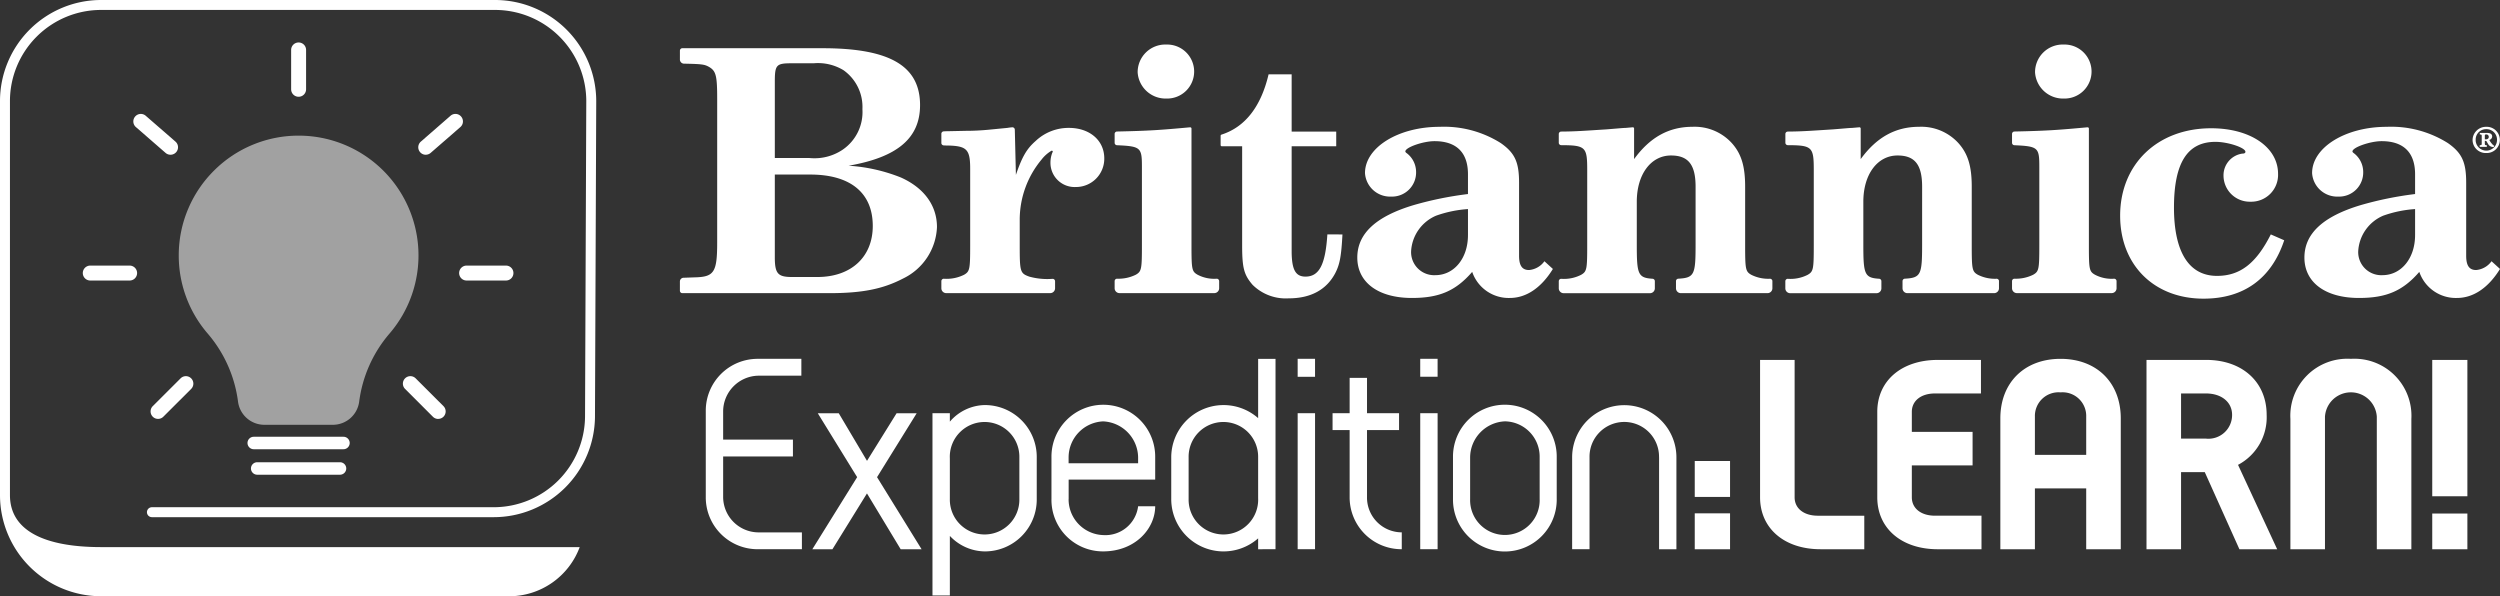
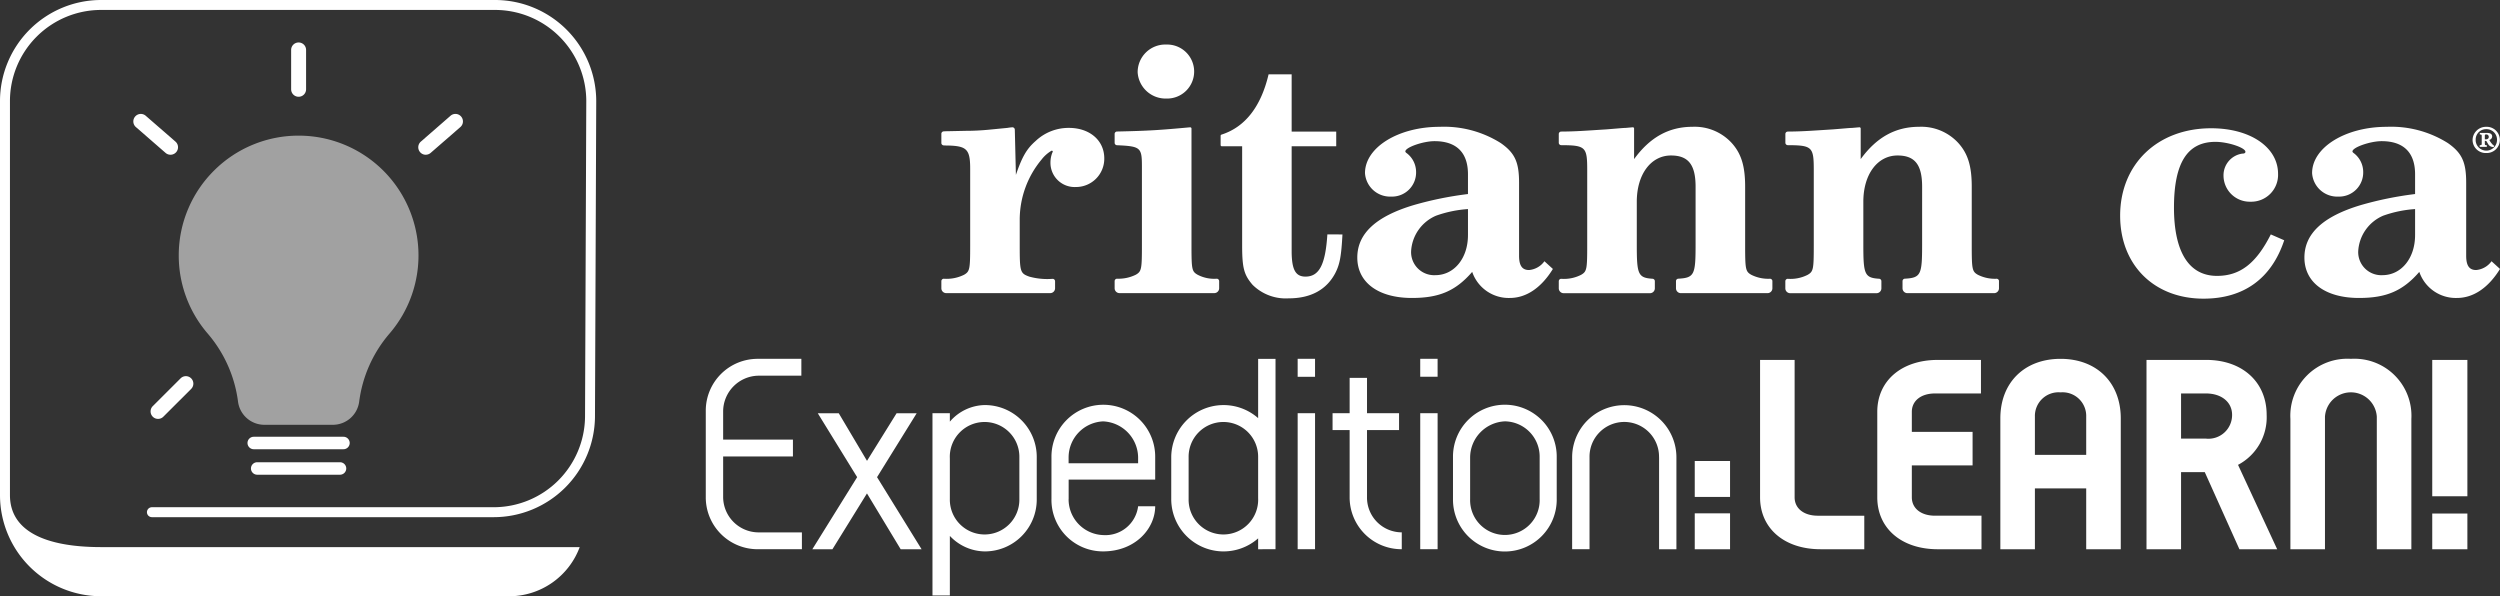
<svg xmlns="http://www.w3.org/2000/svg" width="307.5" height="73.337" viewBox="0 0 307.5 73.337">
  <rect x="0" y="0" width="307.5" height="73.337" fill="#333333" stroke="none" />
  <g id="Group_10084" data-name="Group 10084" transform="translate(-5093 -5222.4)">
    <path id="Path_6424" data-name="Path 6424" d="M1089.643,526.23a.3.3,0,0,0-.293-.291,4.67,4.67,0,0,1-2.307-.486c-.709-.407-.756-.677-.756-3.659v-7.182c0-2.529-.473-4.065-1.655-5.375a6.182,6.182,0,0,0-4.82-1.988c-2.93,0-5.246,1.31-7.184,3.975v-3.769a.151.151,0,0,0-.167-.146l-.873.076c-.283,0-1.181.09-2.363.181-2.683.17-3.8.26-5.554.27a.3.3,0,0,0-.307.293v1.087a.3.3,0,0,0,.3.293c3.015.011,3.193.228,3.193,3.071V521.8c0,2.981-.047,3.252-.757,3.659a4.648,4.648,0,0,1-2.447.487.3.3,0,0,0-.294.293v.892a.6.6,0,0,0,.613.586h10.589a.6.6,0,0,0,.613-.586v-.9a.3.3,0,0,0-.285-.292c-1.808-.114-1.936-.575-1.936-4.231v-5.239c0-3.388,1.748-5.691,4.207-5.691,2.127,0,3.024,1.129,3.024,3.839V521.7c0,3.712-.129,4.124-2.121,4.232a.3.3,0,0,0-.289.293v.9a.6.6,0,0,0,.613.586h10.637a.6.6,0,0,0,.613-.586v-.9Z" transform="translate(4249.237 4730.747)" fill="#fff" />
-     <path id="Path_6425" data-name="Path 6425" d="M852,522.06a.3.3,0,0,0,.307.293h18.031c4.064,0,6.616-.5,9.121-1.806a7.349,7.349,0,0,0,4.159-6.324c0-2.665-1.607-4.833-4.443-6.1a20.783,20.783,0,0,0-6.428-1.445c6-1.039,8.791-3.388,8.791-7.453,0-4.833-3.734-7-12-7H852.307a.3.3,0,0,0-.307.293v1.105a.511.511,0,0,0,.473.5h0c2.268.045,2.552.09,3.119.407.85.5.992,1.084.992,3.929V516.12c0,3.7-.378,4.246-2.836,4.291l-1.276.046h0a.462.462,0,0,0-.473.452v1.152Zm11.674-16.329v-9.395c0-2.078.189-2.258,2.079-2.258h2.694a6.041,6.041,0,0,1,3.686.858,5.531,5.531,0,0,1,2.316,4.787,5.6,5.6,0,0,1-2.41,4.969,6.213,6.213,0,0,1-4.111,1.038Zm0,2.033h4.348c4.963,0,7.7,2.259,7.7,6.324,0,3.839-2.694,6.278-6.806,6.278H865.8c-1.749,0-2.127-.407-2.127-2.439V507.764Z" transform="translate(4324.629 4736.106)" fill="#fff" />
    <path id="Path_6426" data-name="Path 6426" d="M915.974,526.278a.3.3,0,0,0-.306-.293,8.317,8.317,0,0,1-2.861-.271c-1.134-.407-1.181-.587-1.181-3.884v-3.207a11.564,11.564,0,0,1,2.693-7.318,4.3,4.3,0,0,1,1.229-1.084.125.125,0,0,1,.142.1.145.145,0,0,1,0,.034.138.138,0,0,1-.047.09,3.322,3.322,0,0,0-.236,1.22,2.975,2.975,0,0,0,3.119,3.026,3.48,3.48,0,0,0,3.5-3.523c0-2.214-1.8-3.749-4.348-3.749a5.893,5.893,0,0,0-4.111,1.626c-1.087.948-1.655,1.942-2.411,4.155l-.134-5.568a.3.3,0,0,0-.339-.285c-.19.015-.379.039-.566.071l-2.316.226c-.946.091-1.891.136-2.789.136l-2.127.045c-.205,0-.411.008-.616.021a.3.3,0,0,0-.282.295v1.137a.3.3,0,0,0,.286.293c.14.011.282.016.423.015,2.411.045,2.836.452,2.836,2.846v9.395c0,2.981-.047,3.252-.756,3.659a4.843,4.843,0,0,1-2.495.487.3.3,0,0,0-.294.291v.894a.6.6,0,0,0,.613.585H915.36a.6.6,0,0,0,.614-.586v-.883Z" transform="translate(4306.8 4730.712)" fill="#fff" />
    <path id="Path_6427" data-name="Path 6427" d="M944.4,501.7c-3.7.34-4.982.433-8.98.52a.3.3,0,0,0-.3.293v1.1a.3.3,0,0,0,.294.293c2.929.131,3.062.289,3.062,2.652v9.621c0,2.981-.048,3.252-.757,3.658a4.823,4.823,0,0,1-2.307.486.3.3,0,0,0-.292.293v.894a.6.6,0,0,0,.614.586h11.628a.6.6,0,0,0,.614-.586v-.893a.3.3,0,0,0-.294-.293,4.393,4.393,0,0,1-2.353-.486c-.709-.407-.756-.632-.756-3.658V501.848a.153.153,0,0,0-.17-.145Zm-2.949-10.178a3.4,3.4,0,0,0-3.5,3.424,3.444,3.444,0,0,0,3.544,3.218,3.322,3.322,0,1,0-.03-6.641Z" transform="translate(4294.98 4736.357)" fill="#fff" />
-     <path id="Path_6428" data-name="Path 6428" d="M1115.979,501.7c-3.7.34-4.982.433-8.98.52a.3.3,0,0,0-.3.293v1.1a.3.3,0,0,0,.294.293c2.929.131,3.062.289,3.062,2.652v9.621c0,2.981-.048,3.252-.757,3.658a4.822,4.822,0,0,1-2.307.486.3.3,0,0,0-.292.293v.894a.6.6,0,0,0,.614.586h11.628a.6.6,0,0,0,.614-.586v-.893a.3.3,0,0,0-.294-.293,4.393,4.393,0,0,1-2.353-.486c-.709-.407-.756-.632-.756-3.658V501.848a.153.153,0,0,0-.17-.145Zm-2.949-10.178a3.4,3.4,0,0,0-3.5,3.424,3.444,3.444,0,0,0,3.544,3.218,3.322,3.322,0,1,0-.03-6.641Z" transform="translate(4233.781 4736.357)" fill="#fff" />
    <path id="Path_6429" data-name="Path 6429" d="M968.508,516.9c-.236,3.7-.992,5.194-2.693,5.194-1.229,0-1.7-.858-1.7-3.162V506.064h5.482v-1.807h-5.482v-7.046h-2.836c-.934,3.973-2.884,6.49-5.8,7.421a.145.145,0,0,0-.1.136v1.15a.15.15,0,0,0,.154.147h2.493v12.2c0,2.8.237,3.613,1.276,4.833a5.794,5.794,0,0,0,4.443,1.671c2.694,0,4.632-1.038,5.719-3.071.567-1.084.756-2.078.9-4.788Z" transform="translate(4287.758 4734.328)" fill="#fff" />
    <path id="Path_6430" data-name="Path 6430" d="M1004.532,523.783a2.613,2.613,0,0,1-1.891,1.084c-.85,0-1.229-.542-1.229-1.761v-8.988c0-2.529-.52-3.659-2.268-4.878a13.091,13.091,0,0,0-7.515-1.988c-5.057,0-9.168,2.529-9.168,5.691a3.092,3.092,0,0,0,3.213,2.891,2.963,2.963,0,0,0,3.072-3.027,2.911,2.911,0,0,0-1.134-2.3c-.142-.091-.189-.181-.189-.226,0-.5,2.174-1.265,3.592-1.265,2.694,0,4.112,1.4,4.112,4.065v2.439a42.825,42.825,0,0,0-6.664,1.355c-4.679,1.4-6.948,3.523-6.948,6.459,0,3.071,2.6,4.968,6.712,4.968,3.355,0,5.388-.858,7.42-3.207a4.742,4.742,0,0,0,4.632,3.207c2.032,0,3.875-1.265,5.293-3.568l-1.04-.948Zm-9.405-3.207c0,2.845-1.7,4.923-4.017,4.923a2.838,2.838,0,0,1-2.977-2.936,5.055,5.055,0,0,1,3.072-4.381,14.607,14.607,0,0,1,3.923-.813v3.207Z" transform="translate(4278.433 4730.747)" fill="#fff" />
    <path id="Path_6431" data-name="Path 6431" d="M1046.316,526.23a.3.3,0,0,0-.292-.291,4.667,4.667,0,0,1-2.307-.486c-.709-.407-.756-.677-.756-3.659v-7.182c0-2.529-.472-4.065-1.654-5.375a6.183,6.183,0,0,0-4.821-1.988c-2.93,0-5.246,1.31-7.184,3.975v-3.769a.151.151,0,0,0-.167-.146l-.872.076c-.284,0-1.182.09-2.364.181-2.683.17-3.8.26-5.554.27a.3.3,0,0,0-.307.293v1.087a.3.3,0,0,0,.305.293c3.015.011,3.193.228,3.193,3.071V521.8c0,2.981-.047,3.252-.756,3.659a4.647,4.647,0,0,1-2.446.487.3.3,0,0,0-.295.293v.892a.6.6,0,0,0,.614.586h10.589a.6.6,0,0,0,.613-.586v-.9a.3.3,0,0,0-.285-.292c-1.808-.114-1.936-.575-1.936-4.231v-5.239c0-3.388,1.749-5.691,4.207-5.691,2.127,0,3.025,1.129,3.025,3.839V521.7c0,3.712-.129,4.124-2.121,4.232a.3.3,0,0,0-.29.293v.9a.6.6,0,0,0,.613.586H1045.7a.6.6,0,0,0,.613-.586v-.9Z" transform="translate(4264.691 4730.747)" fill="#fff" />
    <path id="Path_6432" data-name="Path 6432" d="M1145.906,520.586c-1.8,3.568-3.781,5.1-6.617,5.1-3.45,0-5.293-2.936-5.293-8.4,0-5.511,1.654-8.085,5.1-8.085,1.56,0,3.687.722,3.687,1.22,0,.135-.095.226-.378.226a2.69,2.69,0,0,0-2.316,2.71,3.222,3.222,0,0,0,3.241,3.206h.068a3.3,3.3,0,0,0,3.4-3.433c0-3.253-3.4-5.6-8.223-5.6-6.616,0-11.2,4.427-11.2,10.75,0,6.052,4.159,10.208,10.256,10.208,4.963,0,8.365-2.484,9.925-7.182l-1.654-.722Z" transform="translate(4226.403 4730.647)" fill="#fff" />
    <path id="Path_6433" data-name="Path 6433" d="M1185.622,523.783a2.613,2.613,0,0,1-1.891,1.084c-.85,0-1.229-.542-1.229-1.761v-8.988c0-2.529-.52-3.659-2.269-4.878a13.088,13.088,0,0,0-7.514-1.988c-5.057,0-9.169,2.529-9.169,5.691a3.093,3.093,0,0,0,3.214,2.891,2.963,2.963,0,0,0,3.072-3.027,2.909,2.909,0,0,0-1.134-2.3c-.142-.091-.189-.181-.189-.226,0-.5,2.174-1.265,3.592-1.265,2.694,0,4.112,1.4,4.112,4.065v2.439a42.8,42.8,0,0,0-6.664,1.355c-4.679,1.4-6.948,3.523-6.948,6.459,0,3.071,2.6,4.968,6.711,4.968,3.356,0,5.388-.858,7.421-3.207a4.742,4.742,0,0,0,4.632,3.207c2.032,0,3.875-1.265,5.293-3.568l-1.04-.948Zm-9.405-3.207c0,2.845-1.7,4.923-4.017,4.923a2.839,2.839,0,0,1-2.978-2.936,5.056,5.056,0,0,1,3.073-4.381,14.6,14.6,0,0,1,3.923-.813v3.207Z" transform="translate(4213.838 4730.747)" fill="#fff" />
    <path id="Path_6434" data-name="Path 6434" d="M1196.443,507.251a1.647,1.647,0,0,0-1.686,1.605v.007a1.611,1.611,0,0,0,1.613,1.612h.073a1.613,1.613,0,1,0,0-3.224m0,.288a1.3,1.3,0,0,1,1.322,1.283c0,.014,0,.027,0,.041a1.316,1.316,0,0,1-2.627.115,1.066,1.066,0,0,1,0-.115,1.277,1.277,0,0,1,1.238-1.323l.068,0m.968,2.037a.693.693,0,0,1-.17-.125,2.618,2.618,0,0,1-.43-.586.457.457,0,0,0,.354-.425c0-.362-.342-.437-.63-.437h-.889v.187c.208.013.235.013.235.237v.85c0,.225-.027.225-.25.237v.2h.877v-.2c-.223-.013-.245-.013-.245-.238v-.3h.05a.2.2,0,0,1,.184.088,3.156,3.156,0,0,0,.235.4.7.7,0,0,0,.629.264l.05-.152Zm-1.149-.787v-.45c0-.125.051-.15.169-.15a.288.288,0,0,1,.314.26.13.13,0,0,1,0,.028.261.261,0,0,1-.145.264.446.446,0,0,1-.223.05Z" transform="translate(4202.37 4730.747)" fill="#fff" />
    <path id="Path_6436" data-name="Path 6436" d="M982.929,575.033v-4.416h-4.342v4.416Zm-4.342-6.434v-4.416h4.342V568.6Zm-109.821,4.36h-5.411a4.367,4.367,0,0,1-4.275-4.349v-4.985h8.584V561.55h-8.584v-3.513a4.41,4.41,0,0,1,4.275-4.349H868.7v-2.075h-5.344a6.378,6.378,0,0,0-6.413,6.423v10.572a6.378,6.378,0,0,0,6.413,6.423h5.411v-2.074Zm8-4.784-4.242,6.858h-2.472l5.511-8.865-4.843-7.862H873.3l3.474,5.855,3.64-5.855h2.472l-4.876,7.862,5.478,8.865h-2.572l-4.142-6.858Zm20.887.7v-5.119a6.386,6.386,0,0,0-6.413-6.457,5.8,5.8,0,0,0-4.275,2.041V558.3h-2.138V580.72h2.138v-7.327a5.975,5.975,0,0,0,4.275,1.907,6.378,6.378,0,0,0,6.413-6.423Zm-2.138,0a4.276,4.276,0,1,1-8.551,0v-5.018a4.278,4.278,0,1,1,8.551-.134v5.152Zm6.056,0a4.4,4.4,0,0,0,4.242,4.416,4.057,4.057,0,0,0,4.309-3.547h2.1c0,2.743-2.438,5.554-6.413,5.554a6.33,6.33,0,0,1-6.346-6.457v-5.119a6.38,6.38,0,1,1,12.759,0v2.743H901.577v2.409Zm8.551-4.416v-.736a4.5,4.5,0,0,0-4.309-4.416,4.442,4.442,0,0,0-4.242,4.416v.736Zm16.9,10.572V551.614h-2.138v7.293a6.435,6.435,0,0,0-10.688,4.818v5.119a6.435,6.435,0,0,0,10.688,4.851v1.338Zm-2.138-6.29a4.278,4.278,0,1,1-8.551.134v-5.152a4.276,4.276,0,1,1,8.551,0v5.018Zm7-14.921h-2.138v-2.208h2.138v2.208Zm0,21.21V558.3h-2.138v16.728Zm6.391-6.423a4.281,4.281,0,0,0,4.275,4.349v2.074a6.377,6.377,0,0,1-6.412-6.423v-8.23h-2.1V558.3h2.1v-4.349h2.137V558.3h3.942v2.075h-3.942v8.23Zm8.684-17h-2.137v2.208h2.137v-2.208Zm-2.137,23.419V558.3h2.137v16.728Zm16.788-6.189v-5.119a6.38,6.38,0,1,0-12.759,0v5.152a6.38,6.38,0,1,0,12.759-.034Zm-2.1,0a4.278,4.278,0,1,1-8.551.034v-5.152a4.471,4.471,0,0,1,4.276-4.416,4.339,4.339,0,0,1,4.275,4.416v5.119Zm14.685-5.119a4.276,4.276,0,1,0-8.551,0v11.308h-2.138V563.725a6.413,6.413,0,1,1,12.826,0v11.308H974.2V563.725Z" transform="translate(4322.867 4714.923)" fill="#fff" />
    <path id="Union_3" data-name="Union 3" d="M21.856,23.42c-4.451,0-7.439-2.562-7.439-6.387V6.52c0-3.826,2.989-6.387,7.439-6.387H27.17V4.258H21.523c-1.727,0-2.856.9-2.856,2.262V8.982H26.14v4.125H18.667v3.925c0,1.363,1.13,2.262,2.856,2.262h5.713V23.42Zm60.822,0V19.028H87v4.391Zm-6.819,0V7.119a3.194,3.194,0,0,0-6.376,0v16.3H65.231V7.385A7.014,7.014,0,0,1,72.671,0,7.013,7.013,0,0,1,80.11,7.385V23.419Zm-16.9,0L54.7,13.938H51.782v9.481h-4.25V.133h7.505C59.387.2,62.31,2.894,62.31,6.886a6.608,6.608,0,0,1-3.52,6.154l4.815,10.379ZM51.782,9.813h3.056a2.913,2.913,0,0,0,3.221-2.927c0-1.563-1.3-2.628-3.221-2.628H51.782ZM40.115,23.419V15.935h-6.31v7.484H29.555V7.319C29.555,2.928,32.511,0,36.961,0s7.406,2.928,7.406,7.319v16.1Zm-6.31-16.3v4.69h6.31V7.119a2.907,2.907,0,0,0-3.154-2.994A2.907,2.907,0,0,0,33.806,7.119ZM7.439,23.419C2.989,23.419,0,20.857,0,17.032V.133H4.25v16.9c0,1.365,1.13,2.262,2.857,2.262h5.712v4.125ZM82.678,16.9V.134H87V16.9Z" transform="translate(5309.488 5266.537)" fill="#fff" />
    <g id="Group_2658" data-name="Group 2658" transform="translate(5123.443 5276.122)">
      <path id="Path_8628" data-name="Path 8628" d="M-.279-.558H10.758a.77.77,0,0,0,.767-.767.769.769,0,0,0-.767-.767H-.279a.769.769,0,0,0-.767.767.77.77,0,0,0,.767.767" transform="translate(1.046 2.092)" fill="#fff" />
    </g>
    <g id="Group_2659" data-name="Group 2659" transform="translate(5123.868 5279.256)">
      <path id="Path_8629" data-name="Path 8629" d="M-.279-.558H9.908a.77.77,0,0,0,.767-.767.769.769,0,0,0-.767-.767H-.279a.769.769,0,0,0-.767.767.77.77,0,0,0,.767.767" transform="translate(1.046 2.092)" fill="#fff" />
    </g>
    <g id="Group_2660" data-name="Group 2660" transform="translate(5114.988 5239.084)" style="isolation: isolate">
      <path id="Path_8630" data-name="Path 8630" d="M-.426-3.262a14.7,14.7,0,0,1,3.193-4.7A14.7,14.7,0,0,1,7.5-11.112a14.672,14.672,0,0,1,5.784-1.12A14.735,14.735,0,0,1,24.316,12.121,15.991,15.991,0,0,0,20.591,20.5a3.267,3.267,0,0,1-3.23,2.833H8.924A3.268,3.268,0,0,1,5.694,20.5a15.993,15.993,0,0,0-3.725-8.379A14.689,14.689,0,0,1-1.6,2.507,14.65,14.65,0,0,1-.426-3.262" transform="translate(1.598 12.233)" fill="rgba(255,255,255,0.54)" />
    </g>
    <g id="Group_2662" data-name="Group 2662" transform="translate(5103.185 5255.067)">
-       <path id="Path_8631" data-name="Path 8631" d="M-2.094-.668h-4.84a.918.918,0,0,1-.919-.919.918.918,0,0,1,.919-.919h4.84a.918.918,0,0,1,.919.919.918.918,0,0,1-.919.919" transform="translate(7.853 2.506)" fill="#fff" />
-     </g>
+       </g>
    <g id="Group_2664" data-name="Group 2664" transform="translate(5149.474 5255.067)">
-       <path id="Path_8632" data-name="Path 8632" d="M-.334-.668h4.84a.918.918,0,0,0,.919-.919.918.918,0,0,0-.919-.919H-.334a.918.918,0,0,0-.919.919.918.918,0,0,0,.919.919" transform="translate(1.253 2.506)" fill="#fff" />
-     </g>
+       </g>
    <g id="Group_2661" data-name="Group 2661" transform="translate(5111.522 5268.663)">
      <path id="Path_8633" data-name="Path 8633" d="M-.334-1.913a.915.915,0,0,1-.65-.269.919.919,0,0,1,0-1.3L2.438-6.9a.918.918,0,0,1,1.3,0,.918.918,0,0,1,0,1.3L.316-2.182a.915.915,0,0,1-.65.269" transform="translate(1.253 7.174)" fill="#fff" />
    </g>
    <g id="Group_2663" data-name="Group 2663" transform="translate(5142.555 5268.663)">
-       <path id="Path_8634" data-name="Path 8634" d="M-1.578-1.913a.915.915,0,0,0,.65-.269.919.919,0,0,0,0-1.3L-4.35-6.9a.918.918,0,0,0-1.3,0,.918.918,0,0,0,0,1.3l3.422,3.423a.915.915,0,0,0,.65.269" transform="translate(5.92 7.174)" fill="#fff" />
-     </g>
+       </g>
    <g id="Group_2667" data-name="Group 2667" transform="translate(5128.81 5227.624)">
      <path id="Path_8635" data-name="Path 8635" d="M-.334-2.428a.918.918,0,0,1-.919-.919v-4.84a.918.918,0,0,1,.919-.919.918.918,0,0,1,.919.919v4.84a.918.918,0,0,1-.919.919" transform="translate(1.253 9.106)" fill="#fff" />
    </g>
    <g id="Group_2665" data-name="Group 2665" transform="translate(5109.396 5236.418)">
      <path id="Path_8636" data-name="Path 8636" d="M-1.685-1.822a.916.916,0,0,1-.667-.223L-6-5.221a.919.919,0,0,1-.09-1.3.918.918,0,0,1,1.3-.09l3.653,3.175a.919.919,0,0,1,.09,1.3.915.915,0,0,1-.629.314" transform="translate(6.321 6.834)" fill="#fff" />
    </g>
    <g id="Group_2666" data-name="Group 2666" transform="translate(5144.449 5236.418)">
      <path id="Path_8637" data-name="Path 8637" d="M-.311-1.822a.916.916,0,0,0,.667-.223L4.009-5.221a.918.918,0,0,0,.09-1.3.918.918,0,0,0-1.3-.091L-.85-3.432a.919.919,0,0,0-.09,1.3.915.915,0,0,0,.629.314" transform="translate(1.166 6.833)" fill="#fff" />
    </g>
    <g id="Group_2657" data-name="Group 2657" transform="translate(5093 5222.4)">
      <path id="Path_8638" data-name="Path 8638" d="M-22.763-26.663h-50.17A12.441,12.441,0,0,1-85.374-39.1h0V-87.56A12.441,12.441,0,0,1-72.934-100h48.457a12.454,12.454,0,0,1,12.44,12.44l-.154,38.784a12.465,12.465,0,0,1-12.44,12.388H-66.686A.612.612,0,0,1-67.3-37a.611.611,0,0,1,.612-.612h42.054A11.24,11.24,0,0,0-13.414-48.78l.153-38.782A11.229,11.229,0,0,0-24.477-98.777H-72.934A11.216,11.216,0,0,0-84.15-87.56V-39.1c0,4.354,4.207,6.394,11.216,6.394H-14.07a9.272,9.272,0,0,1-8.693,6.047" transform="translate(85.374 100)" fill="#fff" />
    </g>
  </g>
</svg>